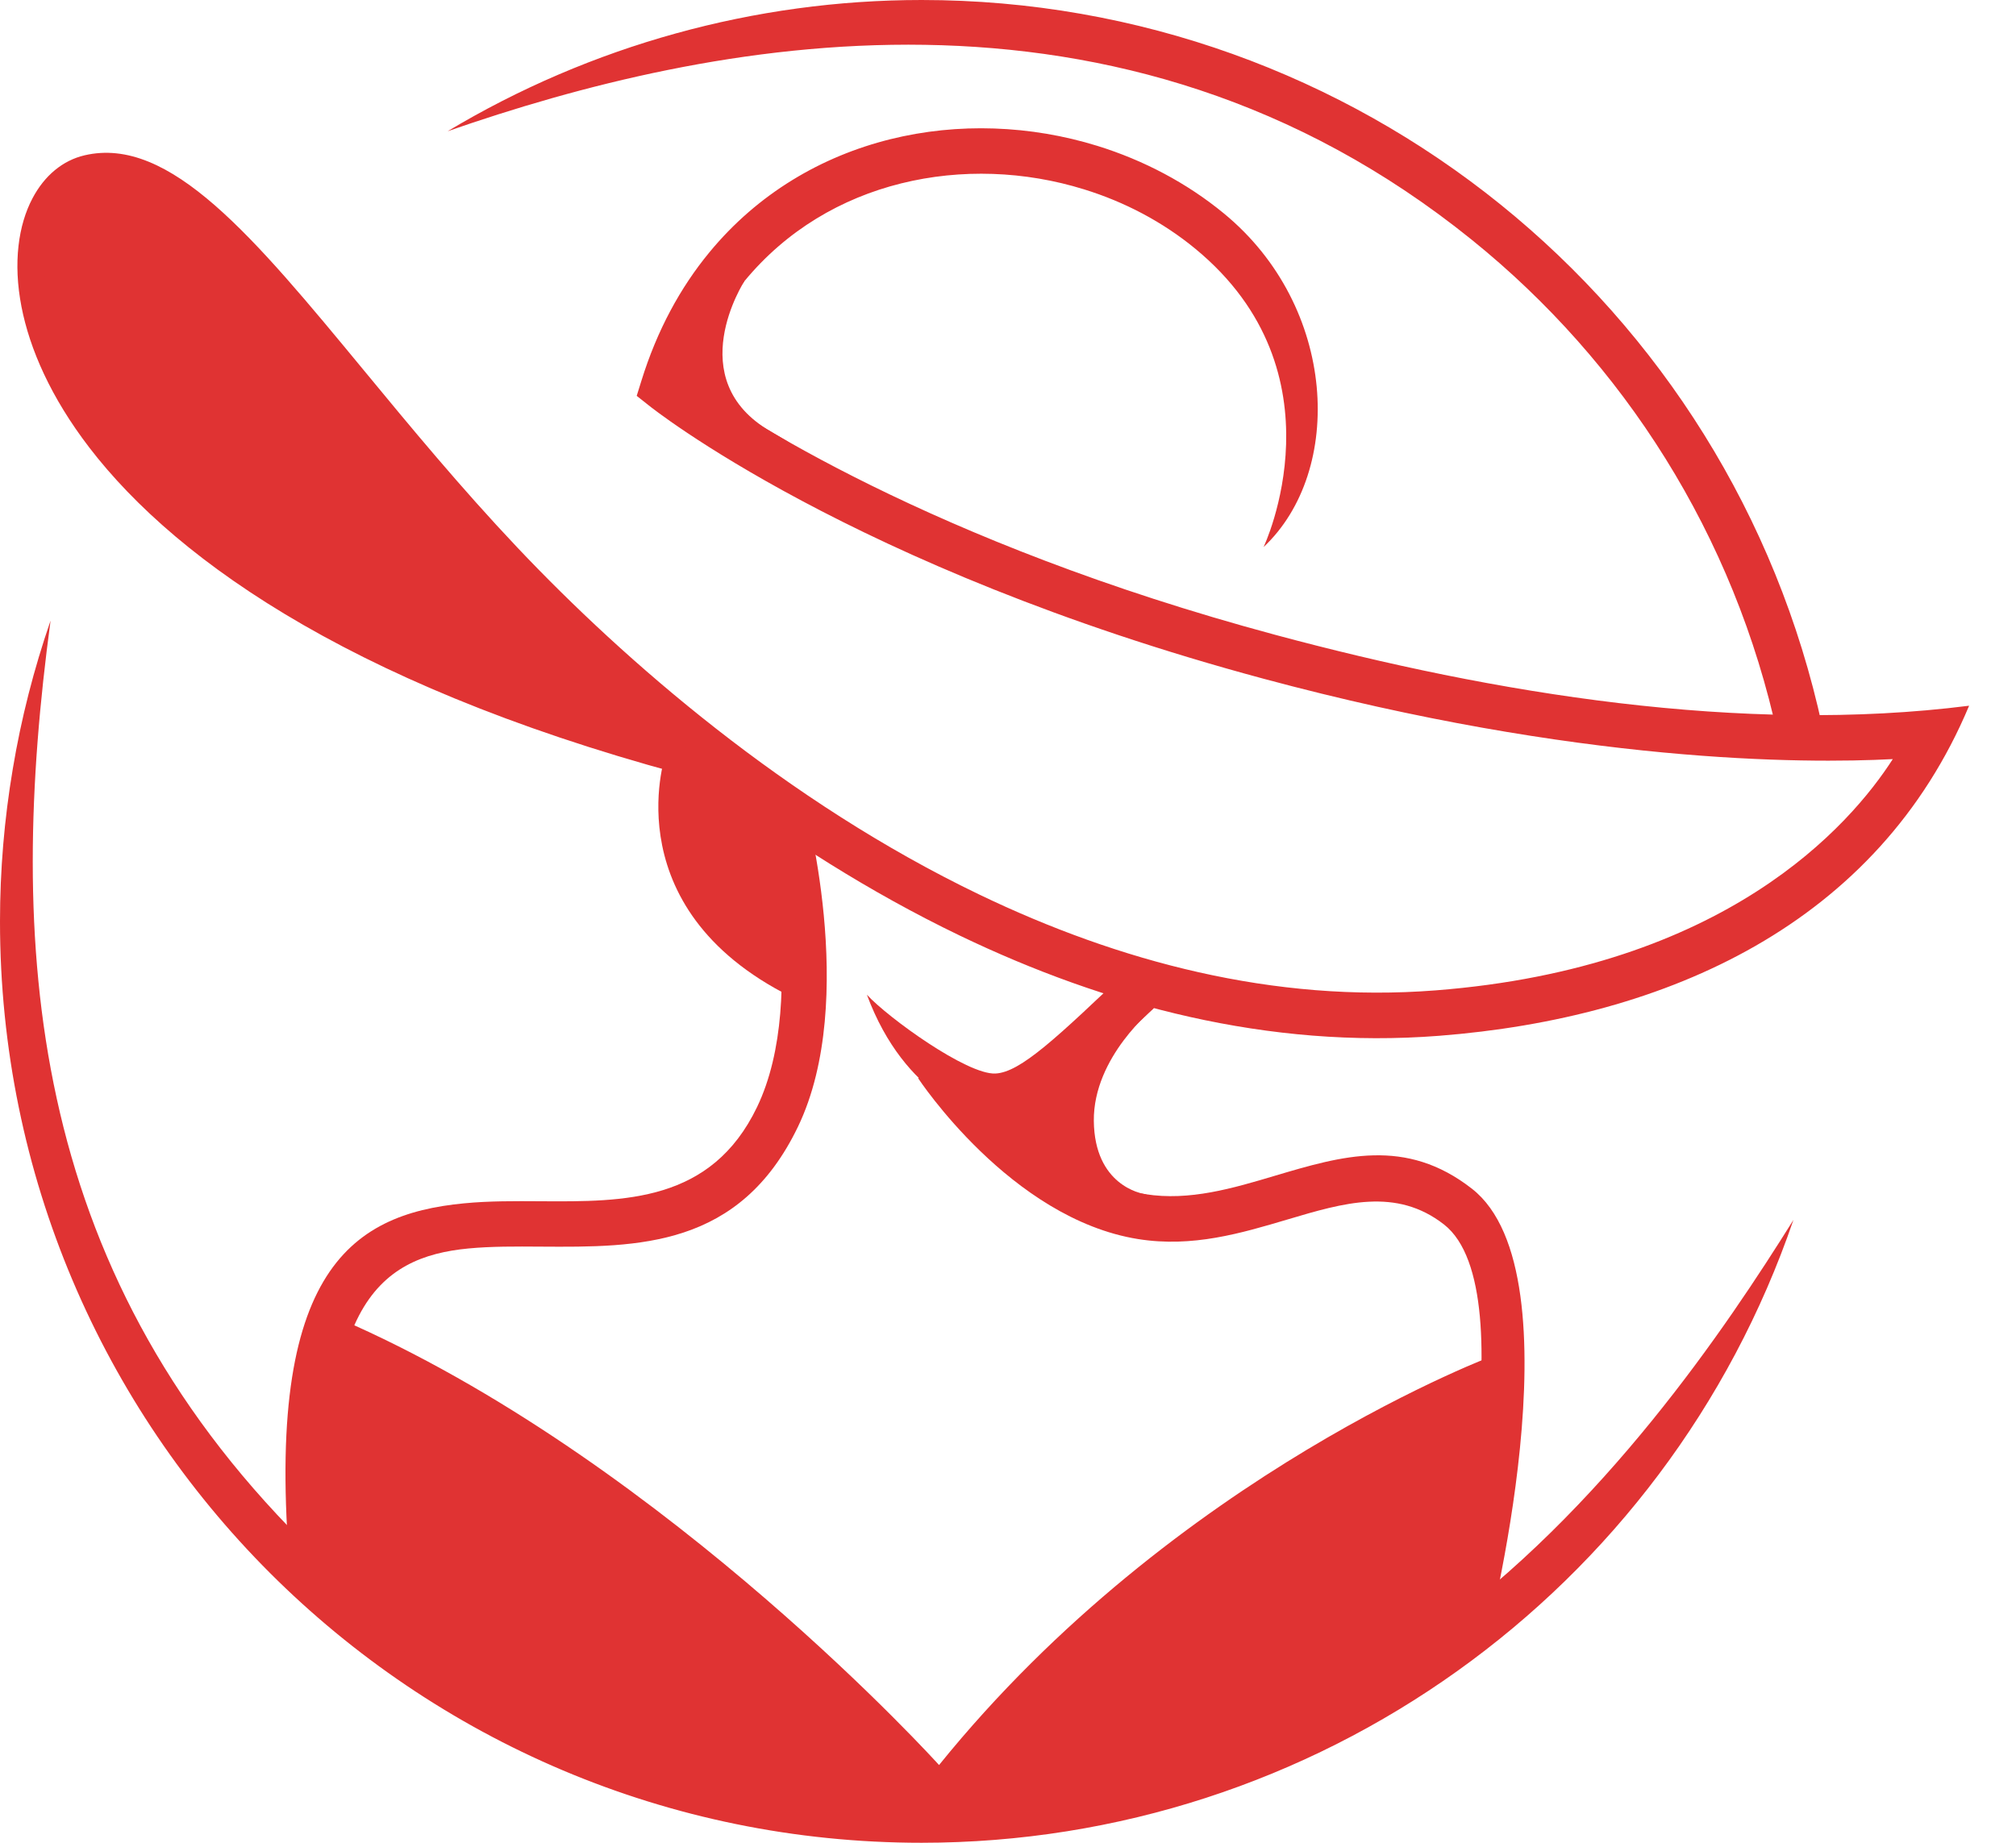
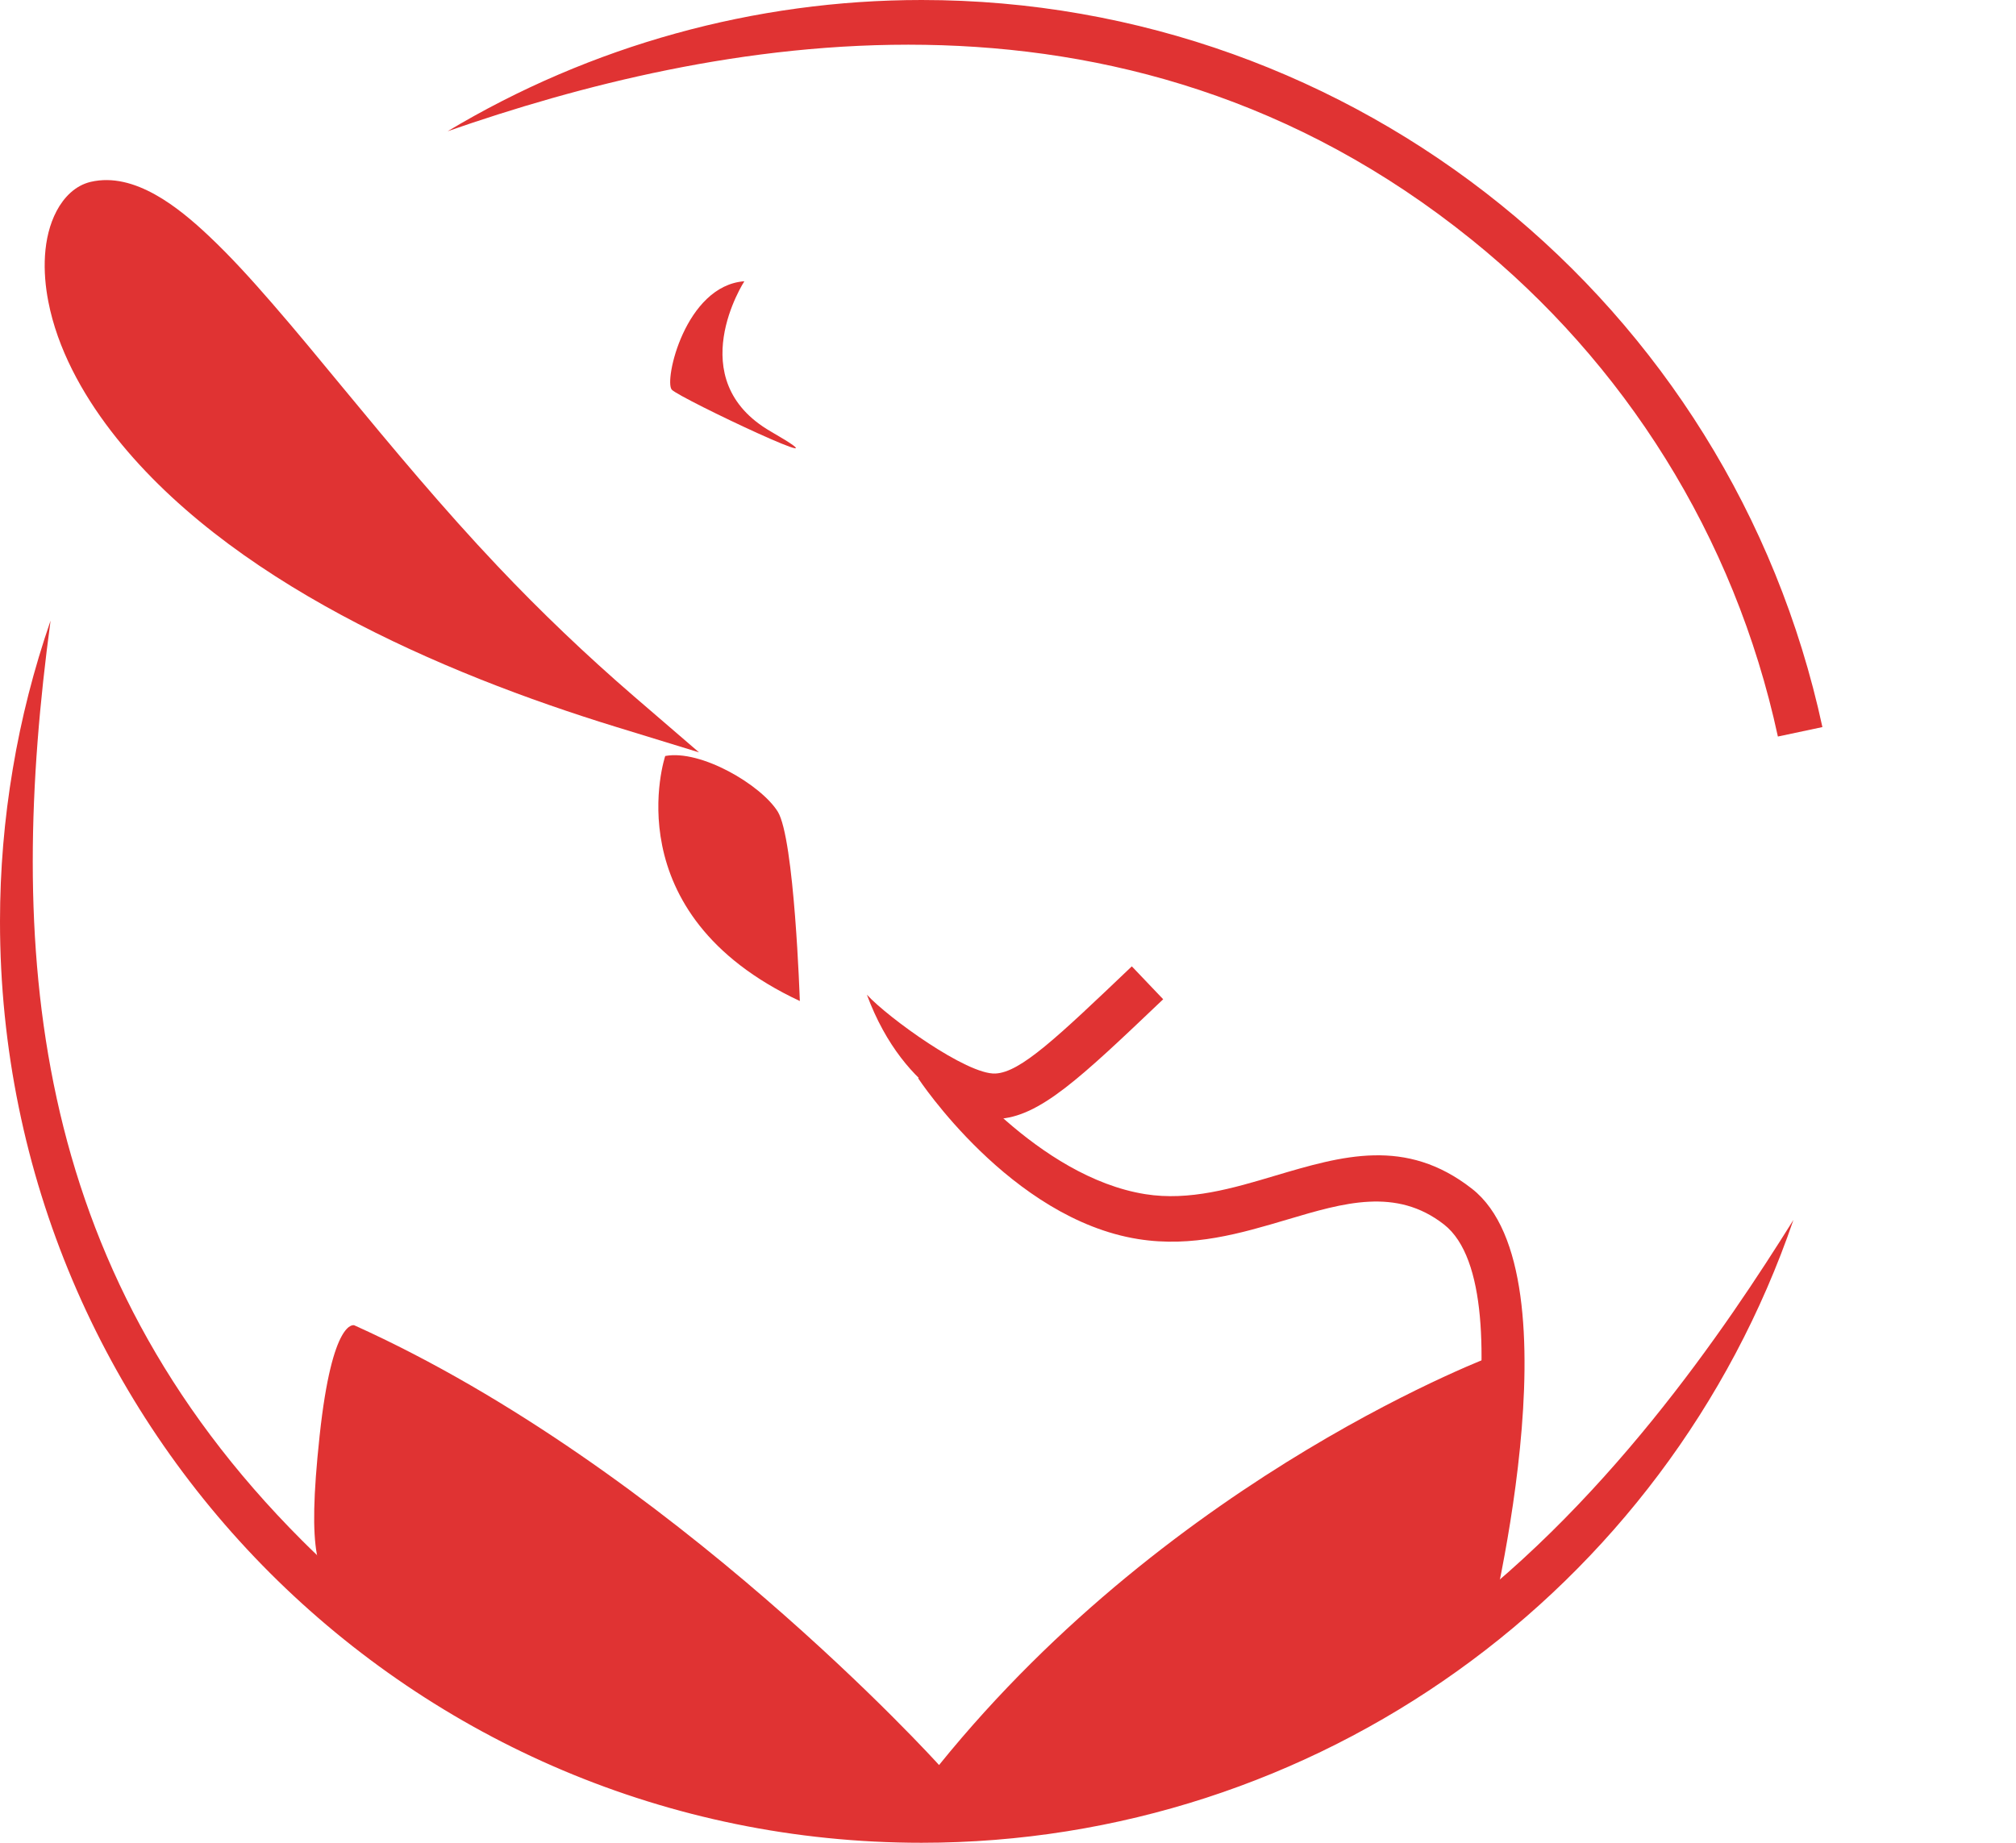
<svg xmlns="http://www.w3.org/2000/svg" width="35" height="32" viewBox="0 0 35 32" fill="none">
  <path fill-rule="evenodd" clip-rule="evenodd" d="M0.878 10.777C0.587 11.62 0.367 12.482 0.222 13.352C0.074 14.229 0 15.114 0 16C0 20.418 1.791 24.418 4.686 27.314C7.582 30.209 11.582 32 16 32C19.418 32 22.648 30.914 25.3 29.018C27.953 27.123 30.028 24.419 31.136 21.184C29.977 23.039 27.841 26.232 24.842 28.374C22.322 30.175 19.251 31.208 16 31.208C11.8 31.208 7.998 29.506 5.246 26.753C0.462 21.97 0.122 16.383 0.878 10.777Z" fill="#E03333" />
  <path fill-rule="evenodd" clip-rule="evenodd" d="M31.639 12.626C30.844 8.943 28.818 5.786 26.049 3.55C23.279 1.315 19.767 0 16 0C14.553 0 13.118 0.197 11.731 0.581C10.347 0.964 9.014 1.534 7.771 2.279C12.29 0.705 19.432 -0.777 25.553 4.165C28.185 6.289 30.111 9.289 30.866 12.79L31.639 12.626Z" fill="#E03333" />
-   <path fill-rule="evenodd" clip-rule="evenodd" d="M21.249 3.707C20.604 3.176 19.851 2.781 19.051 2.533C17.894 2.175 16.634 2.125 15.455 2.418C14.267 2.714 13.159 3.357 12.314 4.384C11.813 4.992 11.407 5.734 11.134 6.617L11.054 6.874L11.265 7.041C11.275 7.05 14.77 9.86 21.943 11.788C27.404 13.257 31.307 13.263 32.861 13.182C32.115 14.342 29.958 16.806 24.923 17.198C22.111 17.418 19.419 16.696 17.006 15.536C13.657 13.927 10.843 11.475 8.983 9.509C8.002 8.472 7.117 7.401 6.317 6.431C4.405 4.115 2.948 2.351 1.468 2.697C1.091 2.785 0.773 3.047 0.564 3.444C0.32 3.905 0.224 4.561 0.373 5.327C0.515 6.055 0.878 6.895 1.55 7.771C3.097 9.788 6.322 12.039 12.345 13.579C13.643 14.561 15.097 15.493 16.666 16.248C19.194 17.463 22.02 18.218 24.982 17.987C28.955 17.677 32.598 16.042 34.186 12.255C30.248 12.755 25.933 12.044 22.147 11.026C16.152 9.414 12.822 7.201 11.975 6.588C12.211 5.922 12.536 5.355 12.923 4.884C13.653 3.997 14.613 3.441 15.644 3.185C16.684 2.926 17.796 2.97 18.82 3.288C19.523 3.505 20.184 3.852 20.749 4.317C23.371 6.473 21.942 9.492 21.937 9.5C23.344 8.177 23.218 5.326 21.249 3.707ZM8.411 10.049C9.088 10.765 9.888 11.543 10.793 12.324C6.089 10.88 3.482 8.992 2.177 7.291C1.586 6.52 1.269 5.796 1.149 5.178C1.036 4.597 1.096 4.125 1.262 3.811C1.362 3.622 1.497 3.501 1.647 3.466C2.653 3.231 3.974 4.831 5.708 6.931C6.512 7.905 7.401 8.981 8.411 10.049Z" fill="#E03333" />
-   <path fill-rule="evenodd" clip-rule="evenodd" d="M13.19 14.083C13.192 14.092 14.079 17.277 13.143 19.225C12.348 20.879 10.839 20.869 9.391 20.86C8.938 20.857 8.49 20.854 8.057 20.896C6.062 21.087 4.539 22.111 5.059 27.535L5.844 27.461C5.389 22.712 6.571 21.829 8.132 21.68C8.528 21.642 8.956 21.645 9.389 21.648C11.08 21.659 12.842 21.67 13.854 19.565C14.918 17.35 13.952 13.886 13.95 13.876L13.19 14.083Z" fill="#E03333" />
  <path fill-rule="evenodd" clip-rule="evenodd" d="M19.65 16.781L19.64 16.79C18.346 18.023 17.716 18.623 17.28 18.642C16.787 18.664 15.418 17.673 15.05 17.273C15.712 19.056 17.003 19.444 17.314 19.431C18.046 19.398 18.746 18.731 20.184 17.362L20.194 17.352L19.65 16.781Z" fill="#E03333" />
  <path fill-rule="evenodd" clip-rule="evenodd" d="M15.94 18.724C15.945 18.73 17.542 21.164 19.761 21.517C20.703 21.667 21.546 21.416 22.354 21.176C23.326 20.887 24.239 20.615 25.069 21.263C26.56 22.428 25.029 28.334 25.025 28.351L25.791 28.545C25.796 28.527 27.458 22.128 25.554 20.642C24.404 19.744 23.303 20.07 22.131 20.418C21.407 20.634 20.649 20.859 19.885 20.737C18.012 20.439 16.463 18.421 16.459 18.415L15.94 18.724Z" fill="#E03333" />
-   <path fill-rule="evenodd" clip-rule="evenodd" d="M20.033 17.506C20.033 17.506 18.979 18.349 18.99 19.465C19.002 20.581 19.809 20.727 19.885 20.738C19.961 20.749 20.229 21.046 19.967 21.058C19.705 21.07 17.275 19.703 17.153 19.314C17.031 18.924 18.281 18.453 20.033 17.506Z" fill="#E03333" />
  <path fill-rule="evenodd" clip-rule="evenodd" d="M11.549 13.128C11.549 13.128 10.63 15.86 13.886 17.383C13.886 17.383 13.793 14.558 13.502 14.093C13.211 13.628 12.165 13.012 11.549 13.128Z" fill="#E03333" />
  <path fill-rule="evenodd" clip-rule="evenodd" d="M26.001 23.511C26.001 23.511 20.419 25.558 16.303 30.65C16.303 30.65 11.65 25.493 6.151 23.014C6.151 23.014 5.769 22.871 5.548 24.941C5.327 27.011 5.513 27.37 5.932 27.789C6.35 28.208 9.792 31.167 14.338 31.452C18.884 31.737 24.774 29.473 25.407 28.448C26.041 27.424 26.001 23.511 26.001 23.511Z" fill="#E03333" />
  <path fill-rule="evenodd" clip-rule="evenodd" d="M10.998 12.085C10.176 11.375 9.387 10.622 8.64 9.832C7.697 8.836 6.823 7.786 5.951 6.73C5.545 6.238 5.14 5.745 4.722 5.264C4.372 4.861 4.009 4.458 3.621 4.093C3.106 3.608 2.337 2.98 1.575 3.158C1.306 3.221 1.109 3.426 0.983 3.663C0.736 4.132 0.74 4.73 0.839 5.237C0.997 6.054 1.424 6.828 1.926 7.482C3.92 10.081 7.666 11.692 10.7 12.624L12.136 13.065L10.998 12.085Z" fill="#E03333" />
  <path fill-rule="evenodd" clip-rule="evenodd" d="M12.923 4.884C12.923 4.884 11.815 6.589 13.382 7.493C14.948 8.398 11.803 6.919 11.663 6.767C11.524 6.616 11.895 4.96 12.923 4.884Z" fill="#E03333" />
</svg>